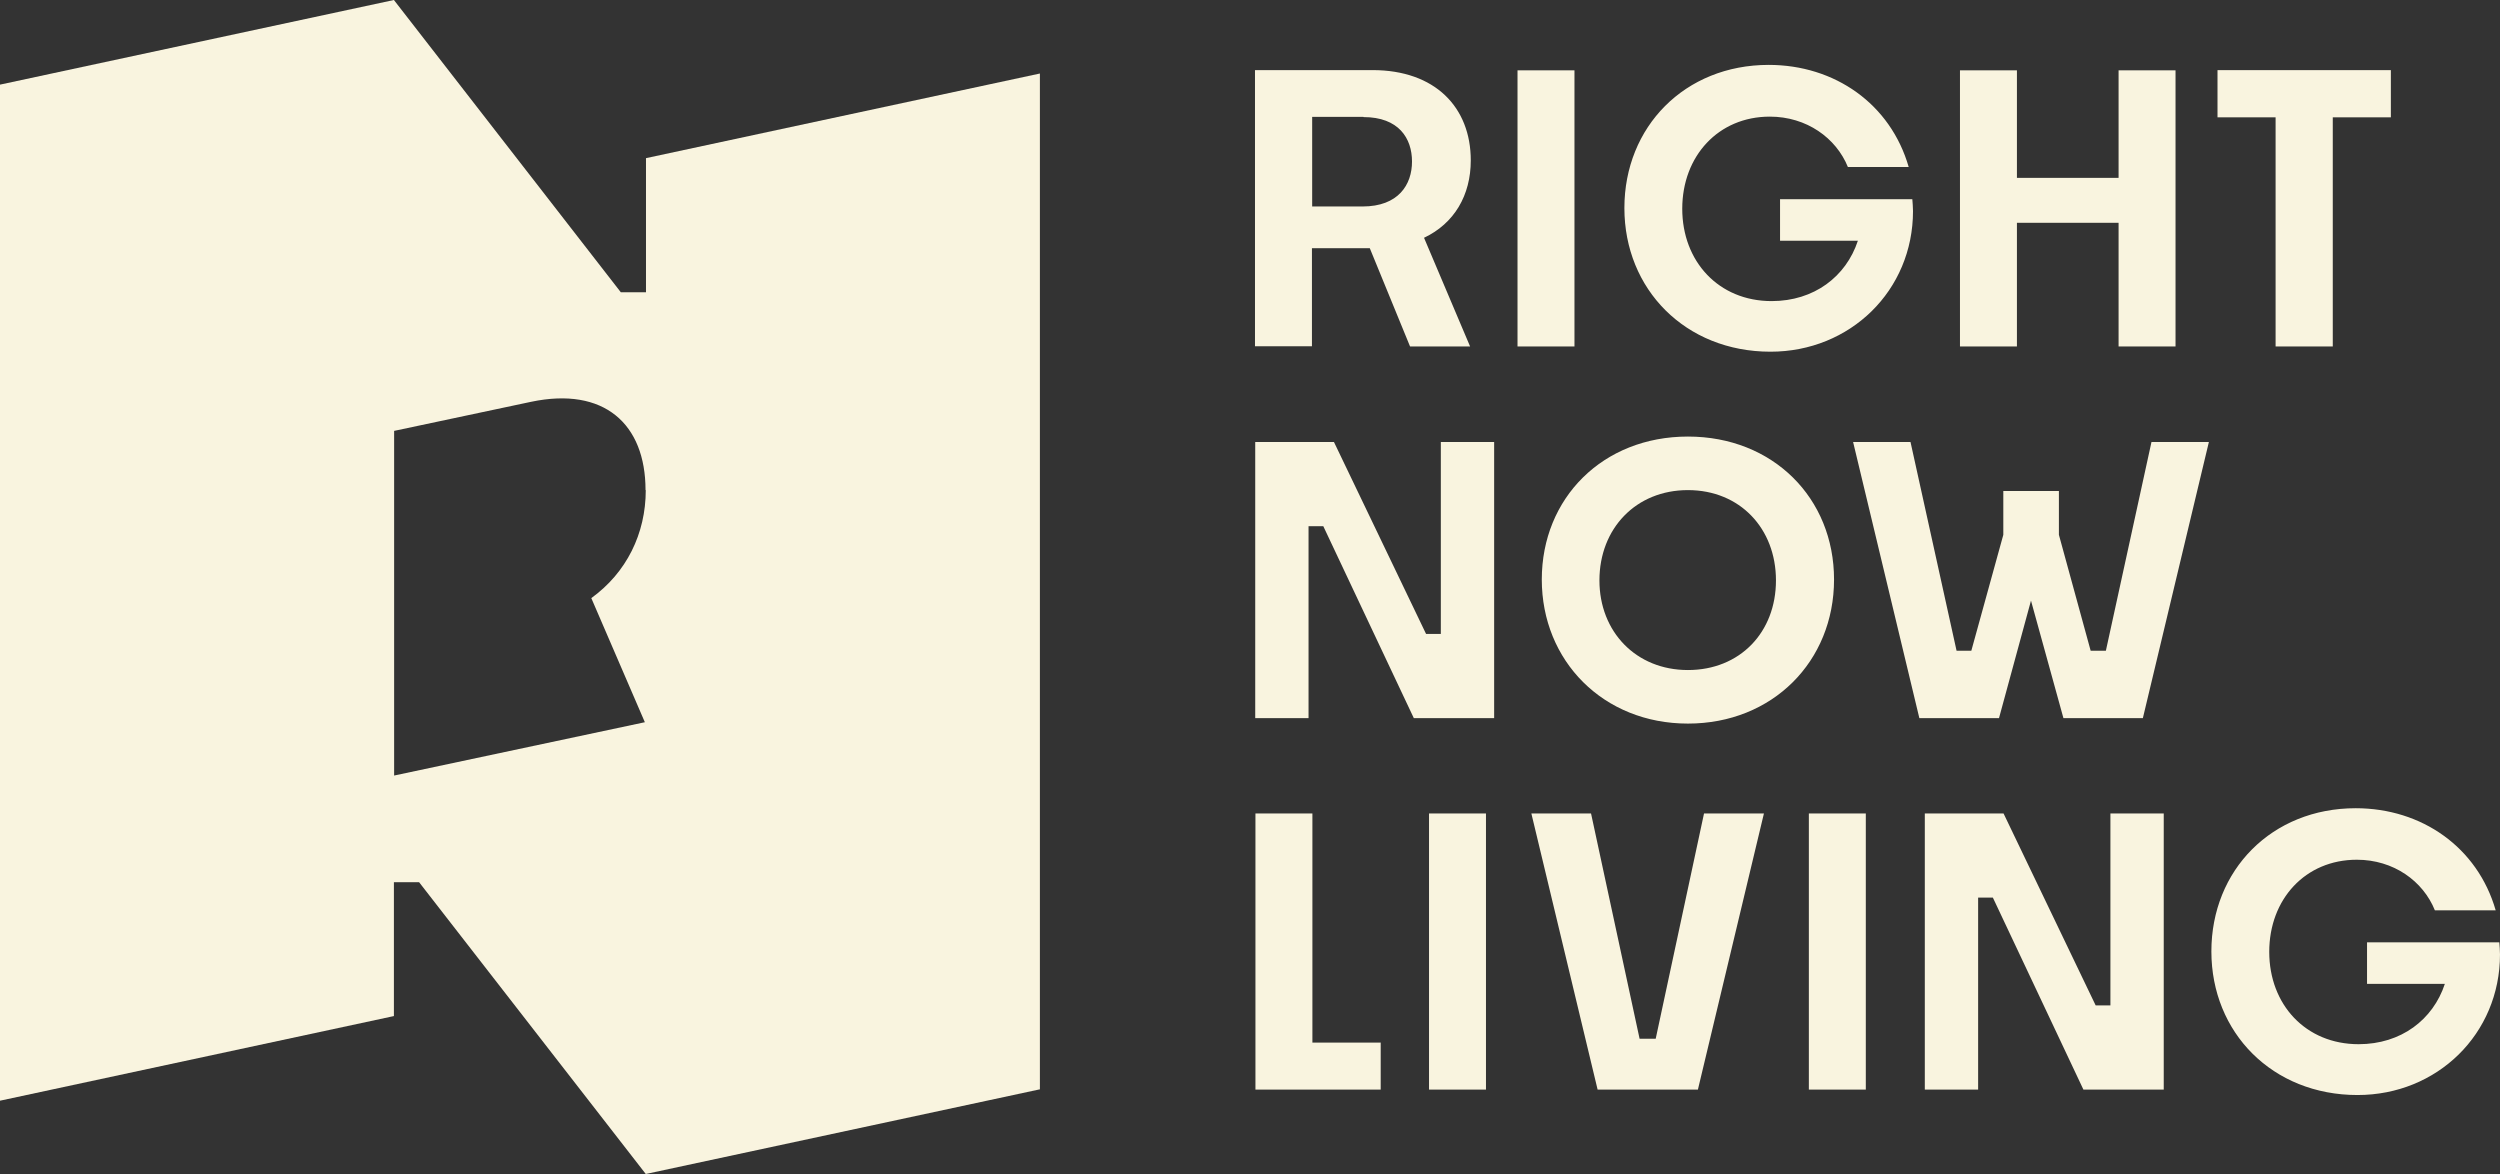
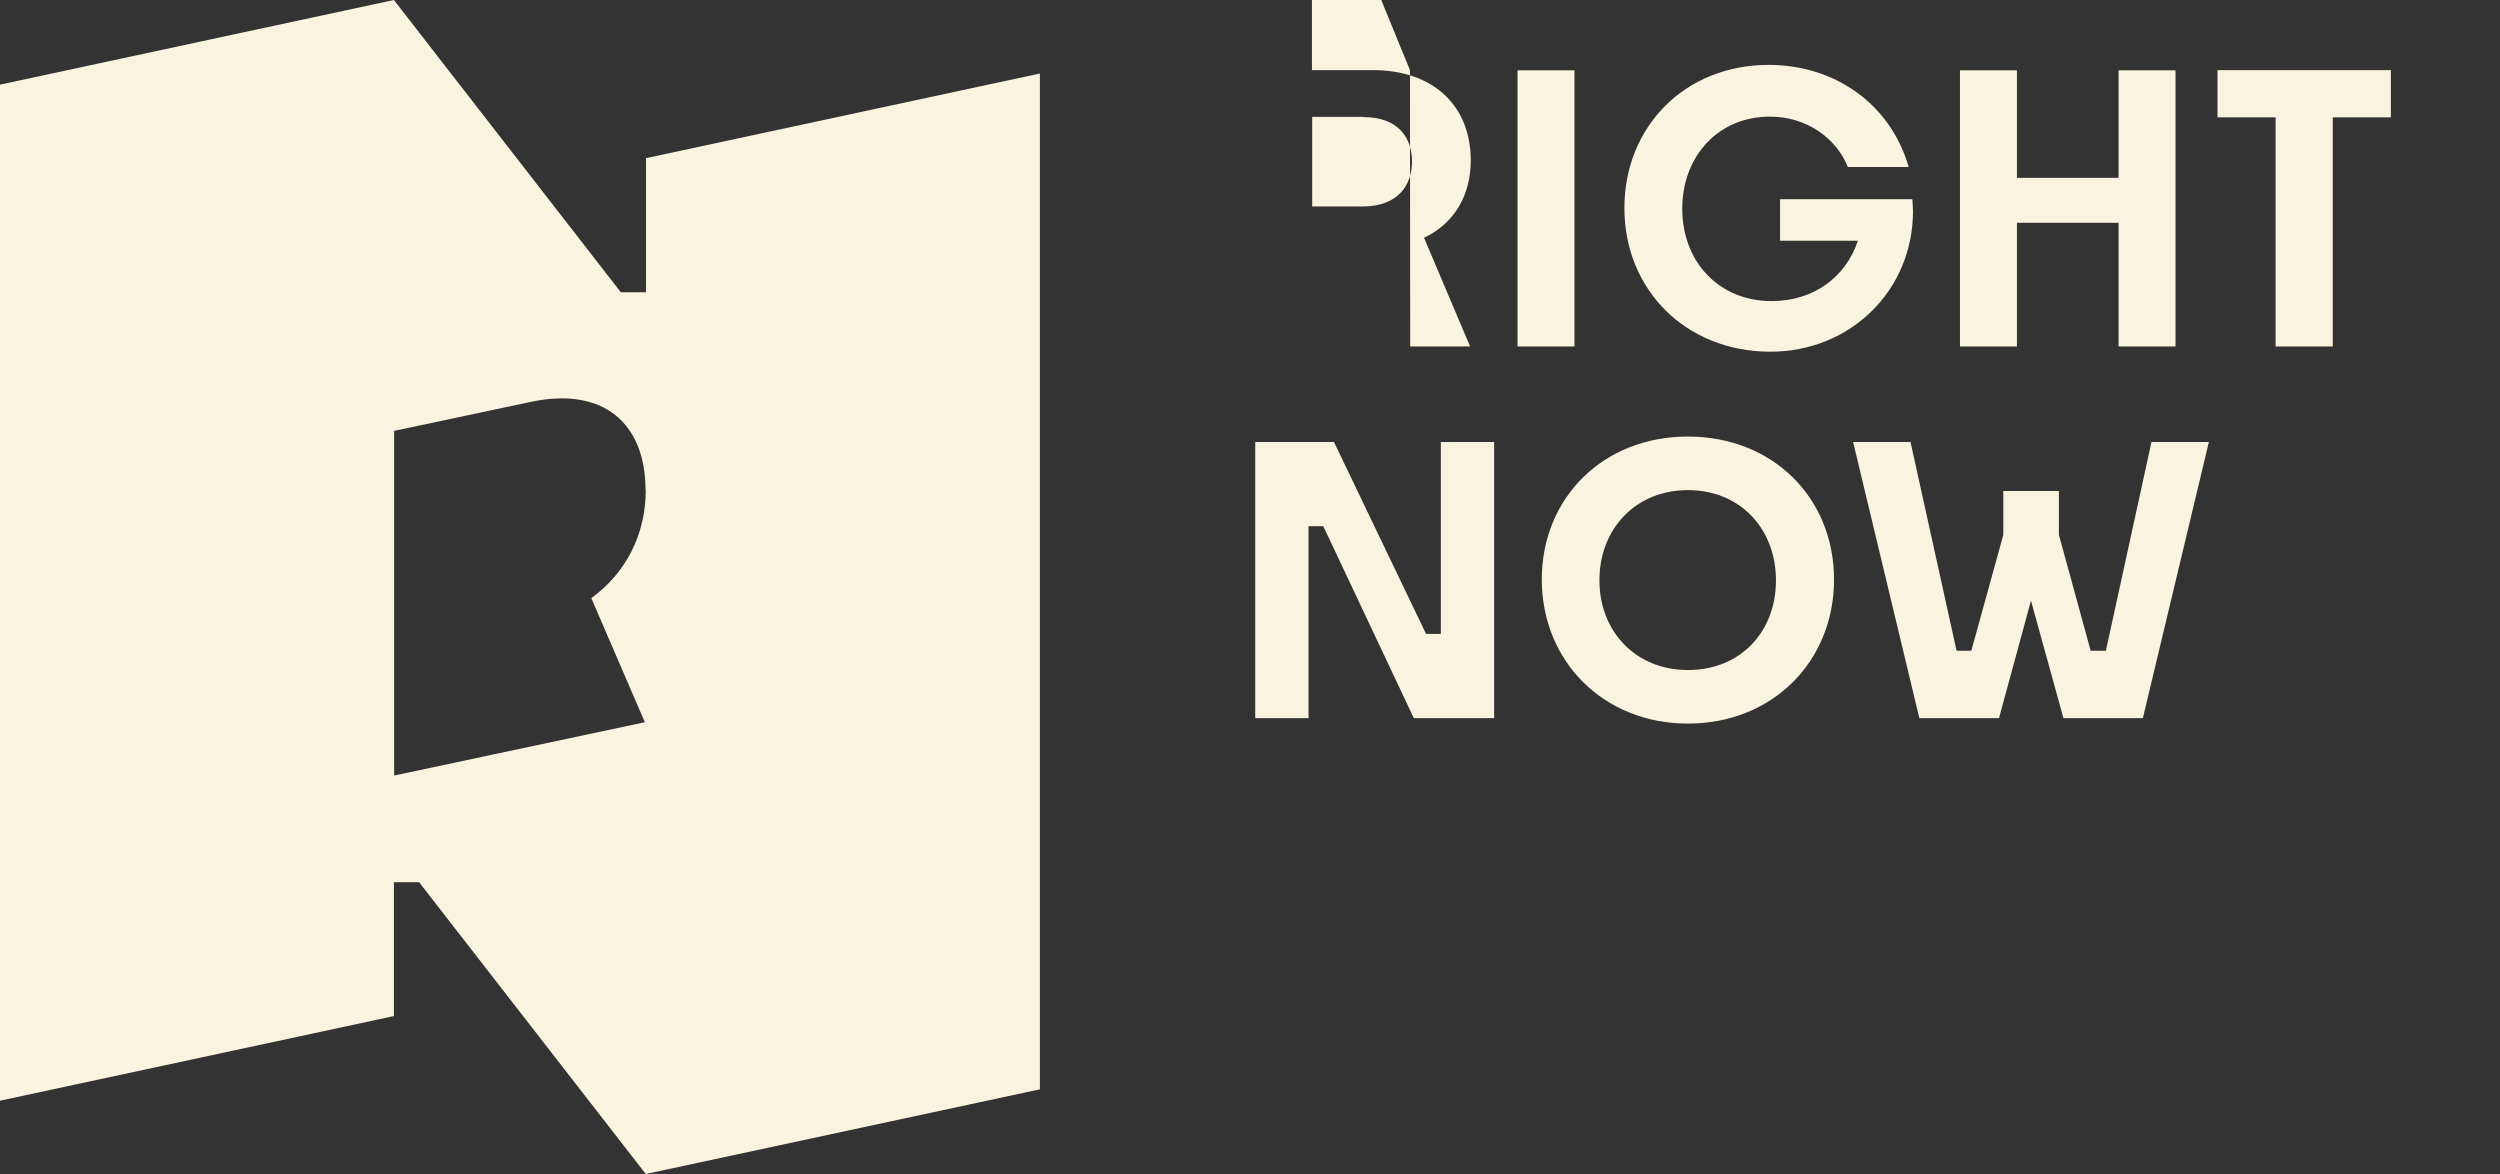
<svg xmlns="http://www.w3.org/2000/svg" id="Layer_2" data-name="Layer 2" viewBox="0 0 110.18 51.75">
  <rect x="0" y="0" width="110.18" height="51.75" fill="#333333" stroke="none" />
  <defs>
    <style> .cls-1 { fill: #f9f4df; } </style>
  </defs>
  <g id="Layer_3" data-name="Layer 3">
    <g>
-       <path class="cls-1" d="M110.18,42.07c0-.1-.02-.47-.03-.54h-5.83v1.83h3.43c-.52,1.58-1.93,2.66-3.8,2.66-2.34,0-3.94-1.75-3.94-4.07s1.59-4.06,3.86-4.06c1.62,0,2.92.94,3.44,2.23h2.68c-.8-2.78-3.26-4.5-6.17-4.5-3.7,0-6.36,2.73-6.36,6.31s2.69,6.33,6.44,6.33c3.51,0,6.28-2.69,6.28-6.2M87.18,48.02v-8.46h.65l3.99,8.46h3.54v-12.17h-2.35v8.46h-.65l-4.06-8.46h-3.47v12.17h2.35ZM82.23,35.85h-2.51v12.17h2.51v-12.17ZM74.83,48.02l2.91-12.17h-2.64l-2.13,9.93h-.71l-2.14-9.93h-2.63l2.92,12.17h4.43ZM65.49,35.85h-2.51v12.17h2.51v-12.17ZM60.84,45.95h-3v-10.1h-2.51v12.17h5.52v-2.08Z" />
      <path class="cls-1" d="M90.93,31.65h3.51l2.91-12.17h-2.53l-2.01,9.2h-.67l-1.4-5.11v-1.93h-2.45v1.93l-1.41,5.11h-.65l-2.03-9.2h-2.53l2.92,12.17h3.51l1.41-5.18,1.43,5.18ZM70.49,25.58c0-2.29,1.61-3.98,3.9-3.98s3.88,1.69,3.88,3.98-1.59,3.95-3.88,3.95-3.9-1.69-3.9-3.95M80.83,25.54c0-3.59-2.69-6.3-6.44-6.3s-6.44,2.71-6.44,6.3,2.71,6.35,6.44,6.35,6.44-2.74,6.44-6.35M57.67,31.65v-8.46h.65l3.99,8.46h3.54v-12.17h-2.35v8.46h-.65l-4.06-8.46h-3.47v12.17h2.35Z" />
-       <path class="cls-1" d="M102.81,15.27V5.17h2.56v-2.08h-7.64v2.08h2.56v10.1h2.51ZM93.37,15.27h2.51V3.1h-2.51v4.74h-4.48V3.1h-2.51v12.17h2.51v-5.45h4.48v5.45ZM84.31,9.31c0-.1-.02-.47-.03-.53h-5.83v1.83h3.43c-.52,1.58-1.93,2.66-3.8,2.66-2.34,0-3.94-1.75-3.94-4.07s1.59-4.06,3.86-4.06c1.62,0,2.92.94,3.44,2.22h2.68c-.8-2.78-3.26-4.5-6.17-4.5-3.7,0-6.36,2.73-6.36,6.31s2.69,6.33,6.44,6.33c3.51,0,6.28-2.69,6.28-6.2M69.39,3.1h-2.51v12.17h2.51V3.1ZM60.09,5.16c1.56,0,2.14.94,2.14,1.96s-.6,1.98-2.18,1.98h-2.22v-3.95h2.26ZM62.15,15.27h2.64l-2.03-4.79c1.33-.63,2.06-1.87,2.06-3.41,0-2.34-1.57-3.98-4.33-3.98h-5.18v12.17h2.51v-4.32h2.55l1.77,4.32Z" />
+       <path class="cls-1" d="M102.81,15.27V5.17h2.56v-2.08h-7.64v2.08h2.56v10.1h2.51ZM93.37,15.27h2.51V3.1h-2.51v4.74h-4.48V3.1h-2.51v12.17h2.51v-5.45h4.48v5.45ZM84.31,9.31c0-.1-.02-.47-.03-.53h-5.83v1.83h3.43c-.52,1.58-1.93,2.66-3.8,2.66-2.34,0-3.94-1.75-3.94-4.07s1.59-4.06,3.86-4.06c1.62,0,2.92.94,3.44,2.22h2.68c-.8-2.78-3.26-4.5-6.17-4.5-3.7,0-6.36,2.73-6.36,6.31s2.69,6.33,6.44,6.33c3.51,0,6.28-2.69,6.28-6.2M69.39,3.1h-2.51v12.17h2.51V3.1ZM60.09,5.16c1.56,0,2.14.94,2.14,1.96s-.6,1.98-2.18,1.98h-2.22v-3.95h2.26ZM62.15,15.27h2.64l-2.03-4.79c1.33-.63,2.06-1.87,2.06-3.41,0-2.34-1.57-3.98-4.33-3.98h-5.18h2.51v-4.32h2.55l1.77,4.32Z" />
      <path class="cls-1" d="M28.46,21.6c0,1.92-.85,3.64-2.4,4.76l2.36,5.47-11.05,2.35v-15.19l6.03-1.28c3.22-.68,5.05.97,5.05,3.89M45.83,48.02V3.24l-17.36,3.73v5.91h-1.11L17.36,0,0,3.73v44.78l17.36-3.73v-5.9h1.11l9.99,12.86,17.36-3.73Z" />
    </g>
  </g>
</svg>